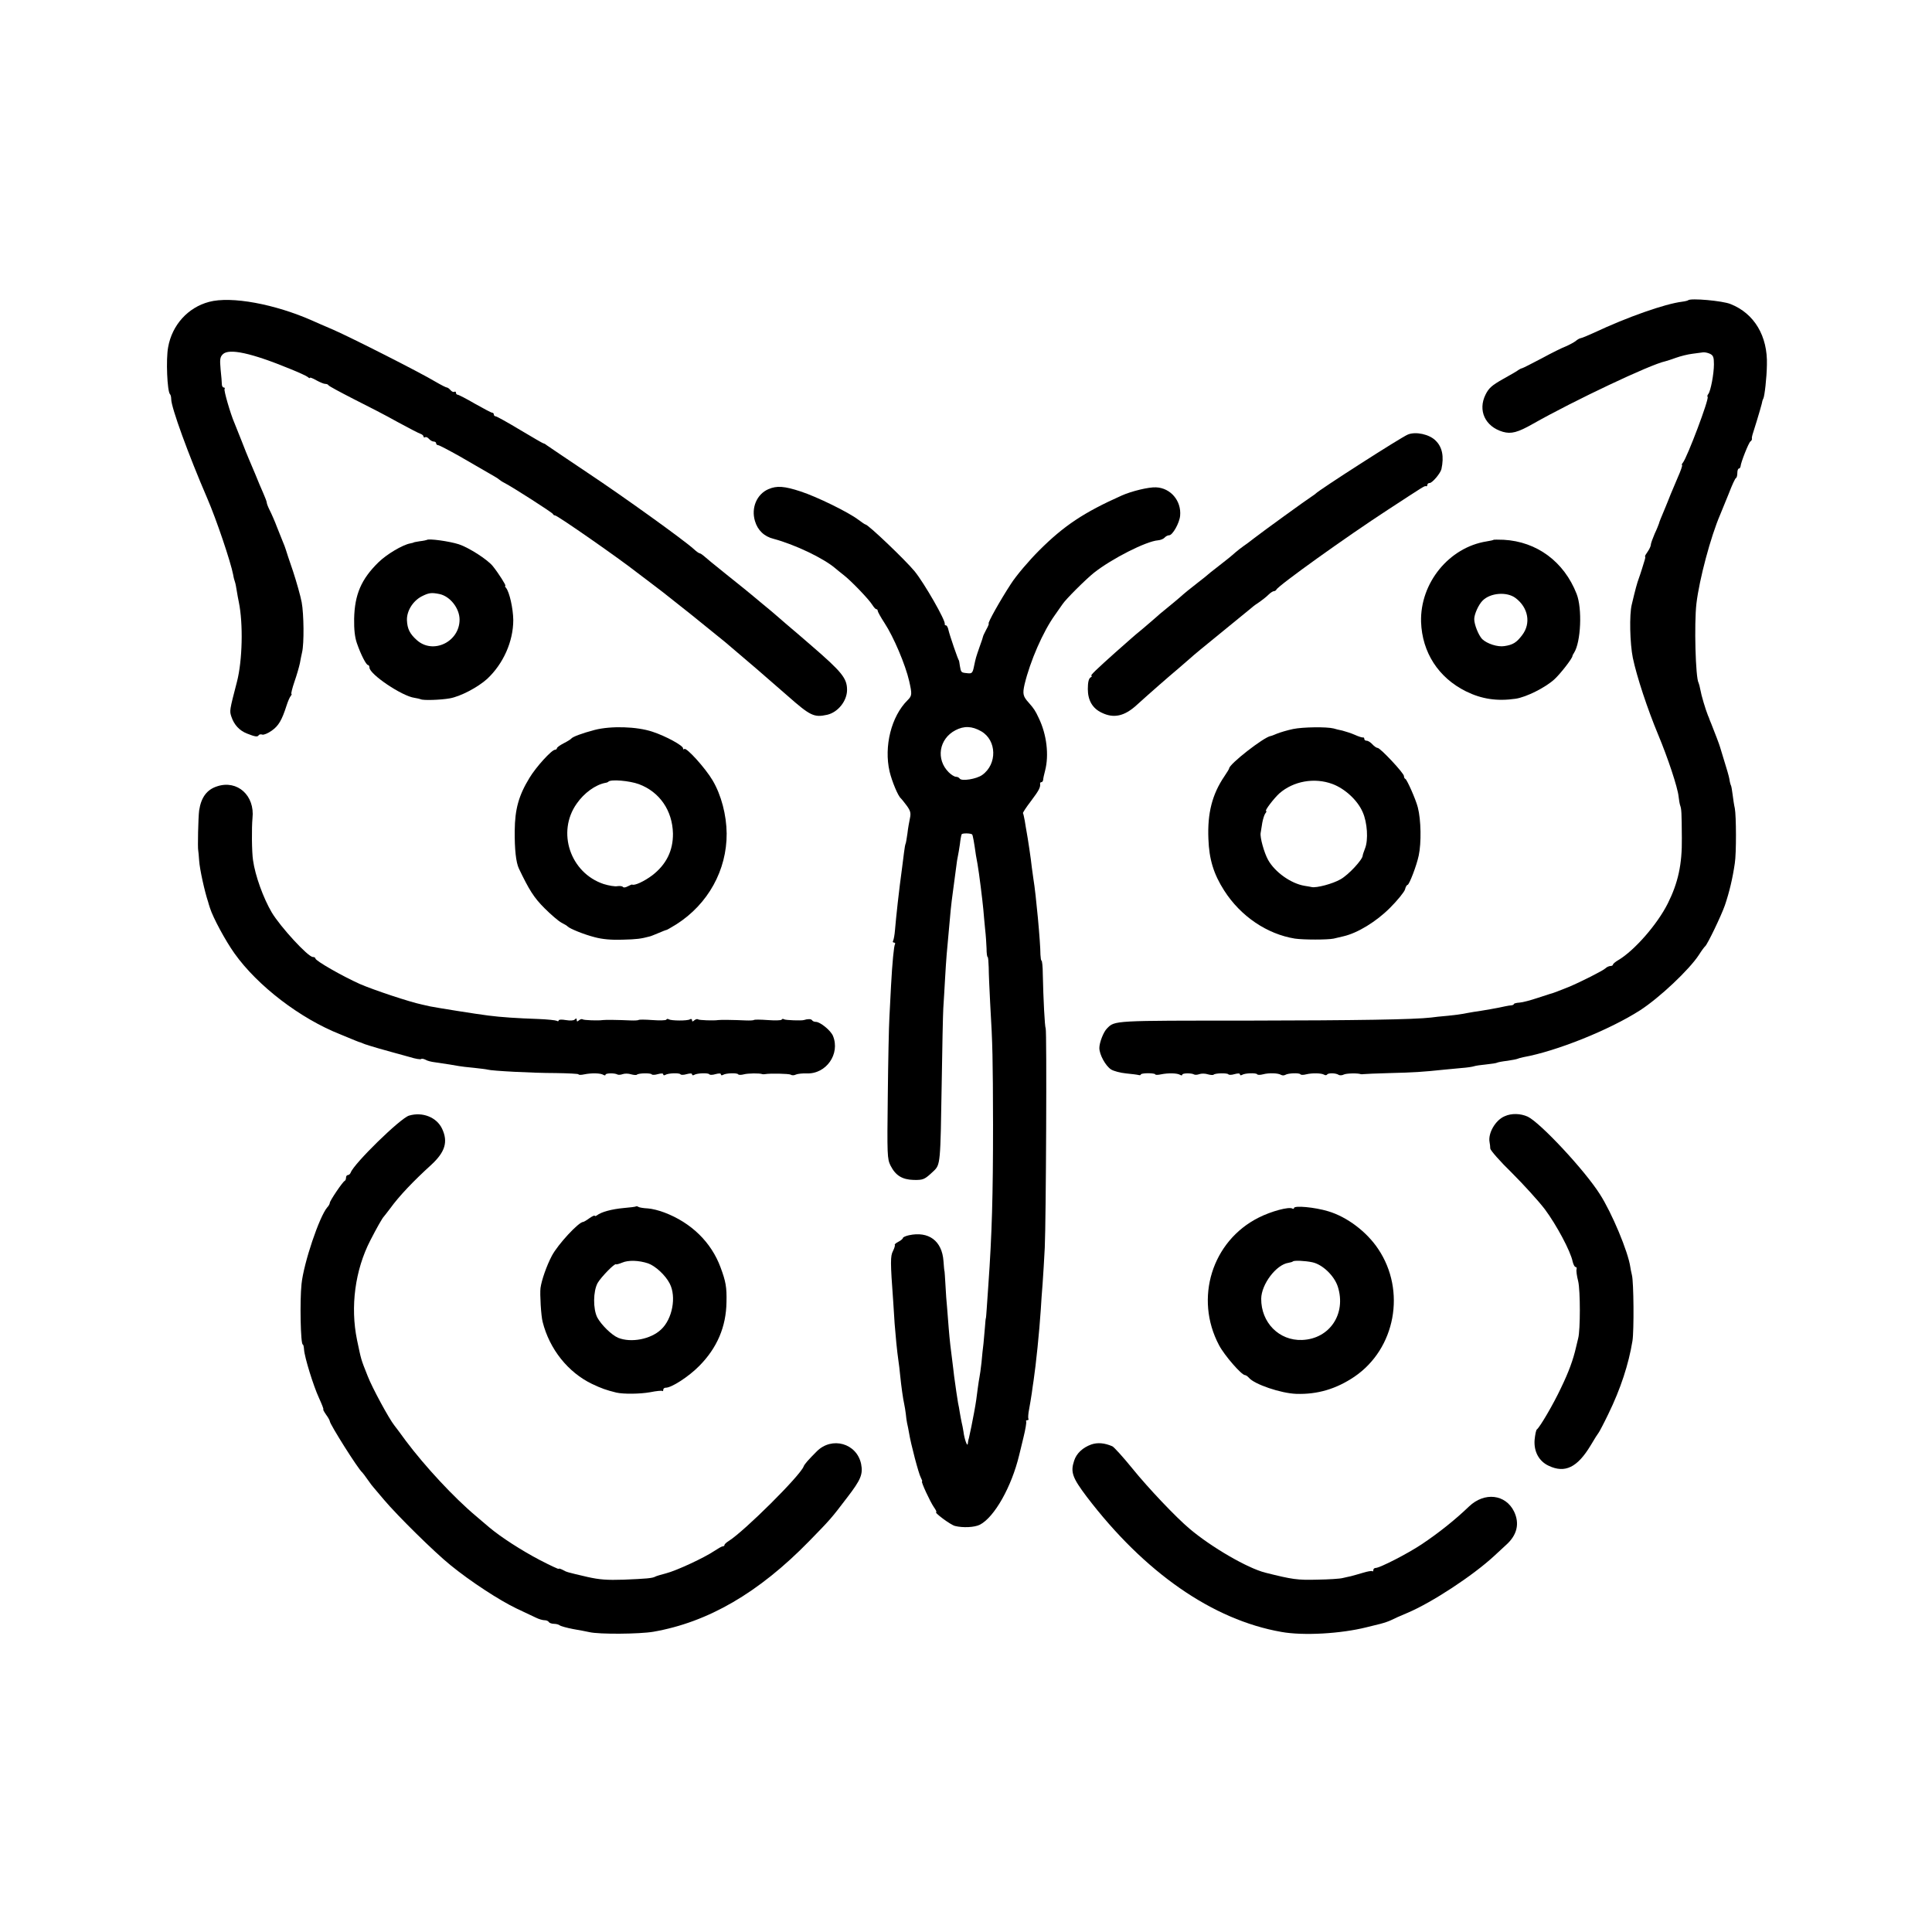
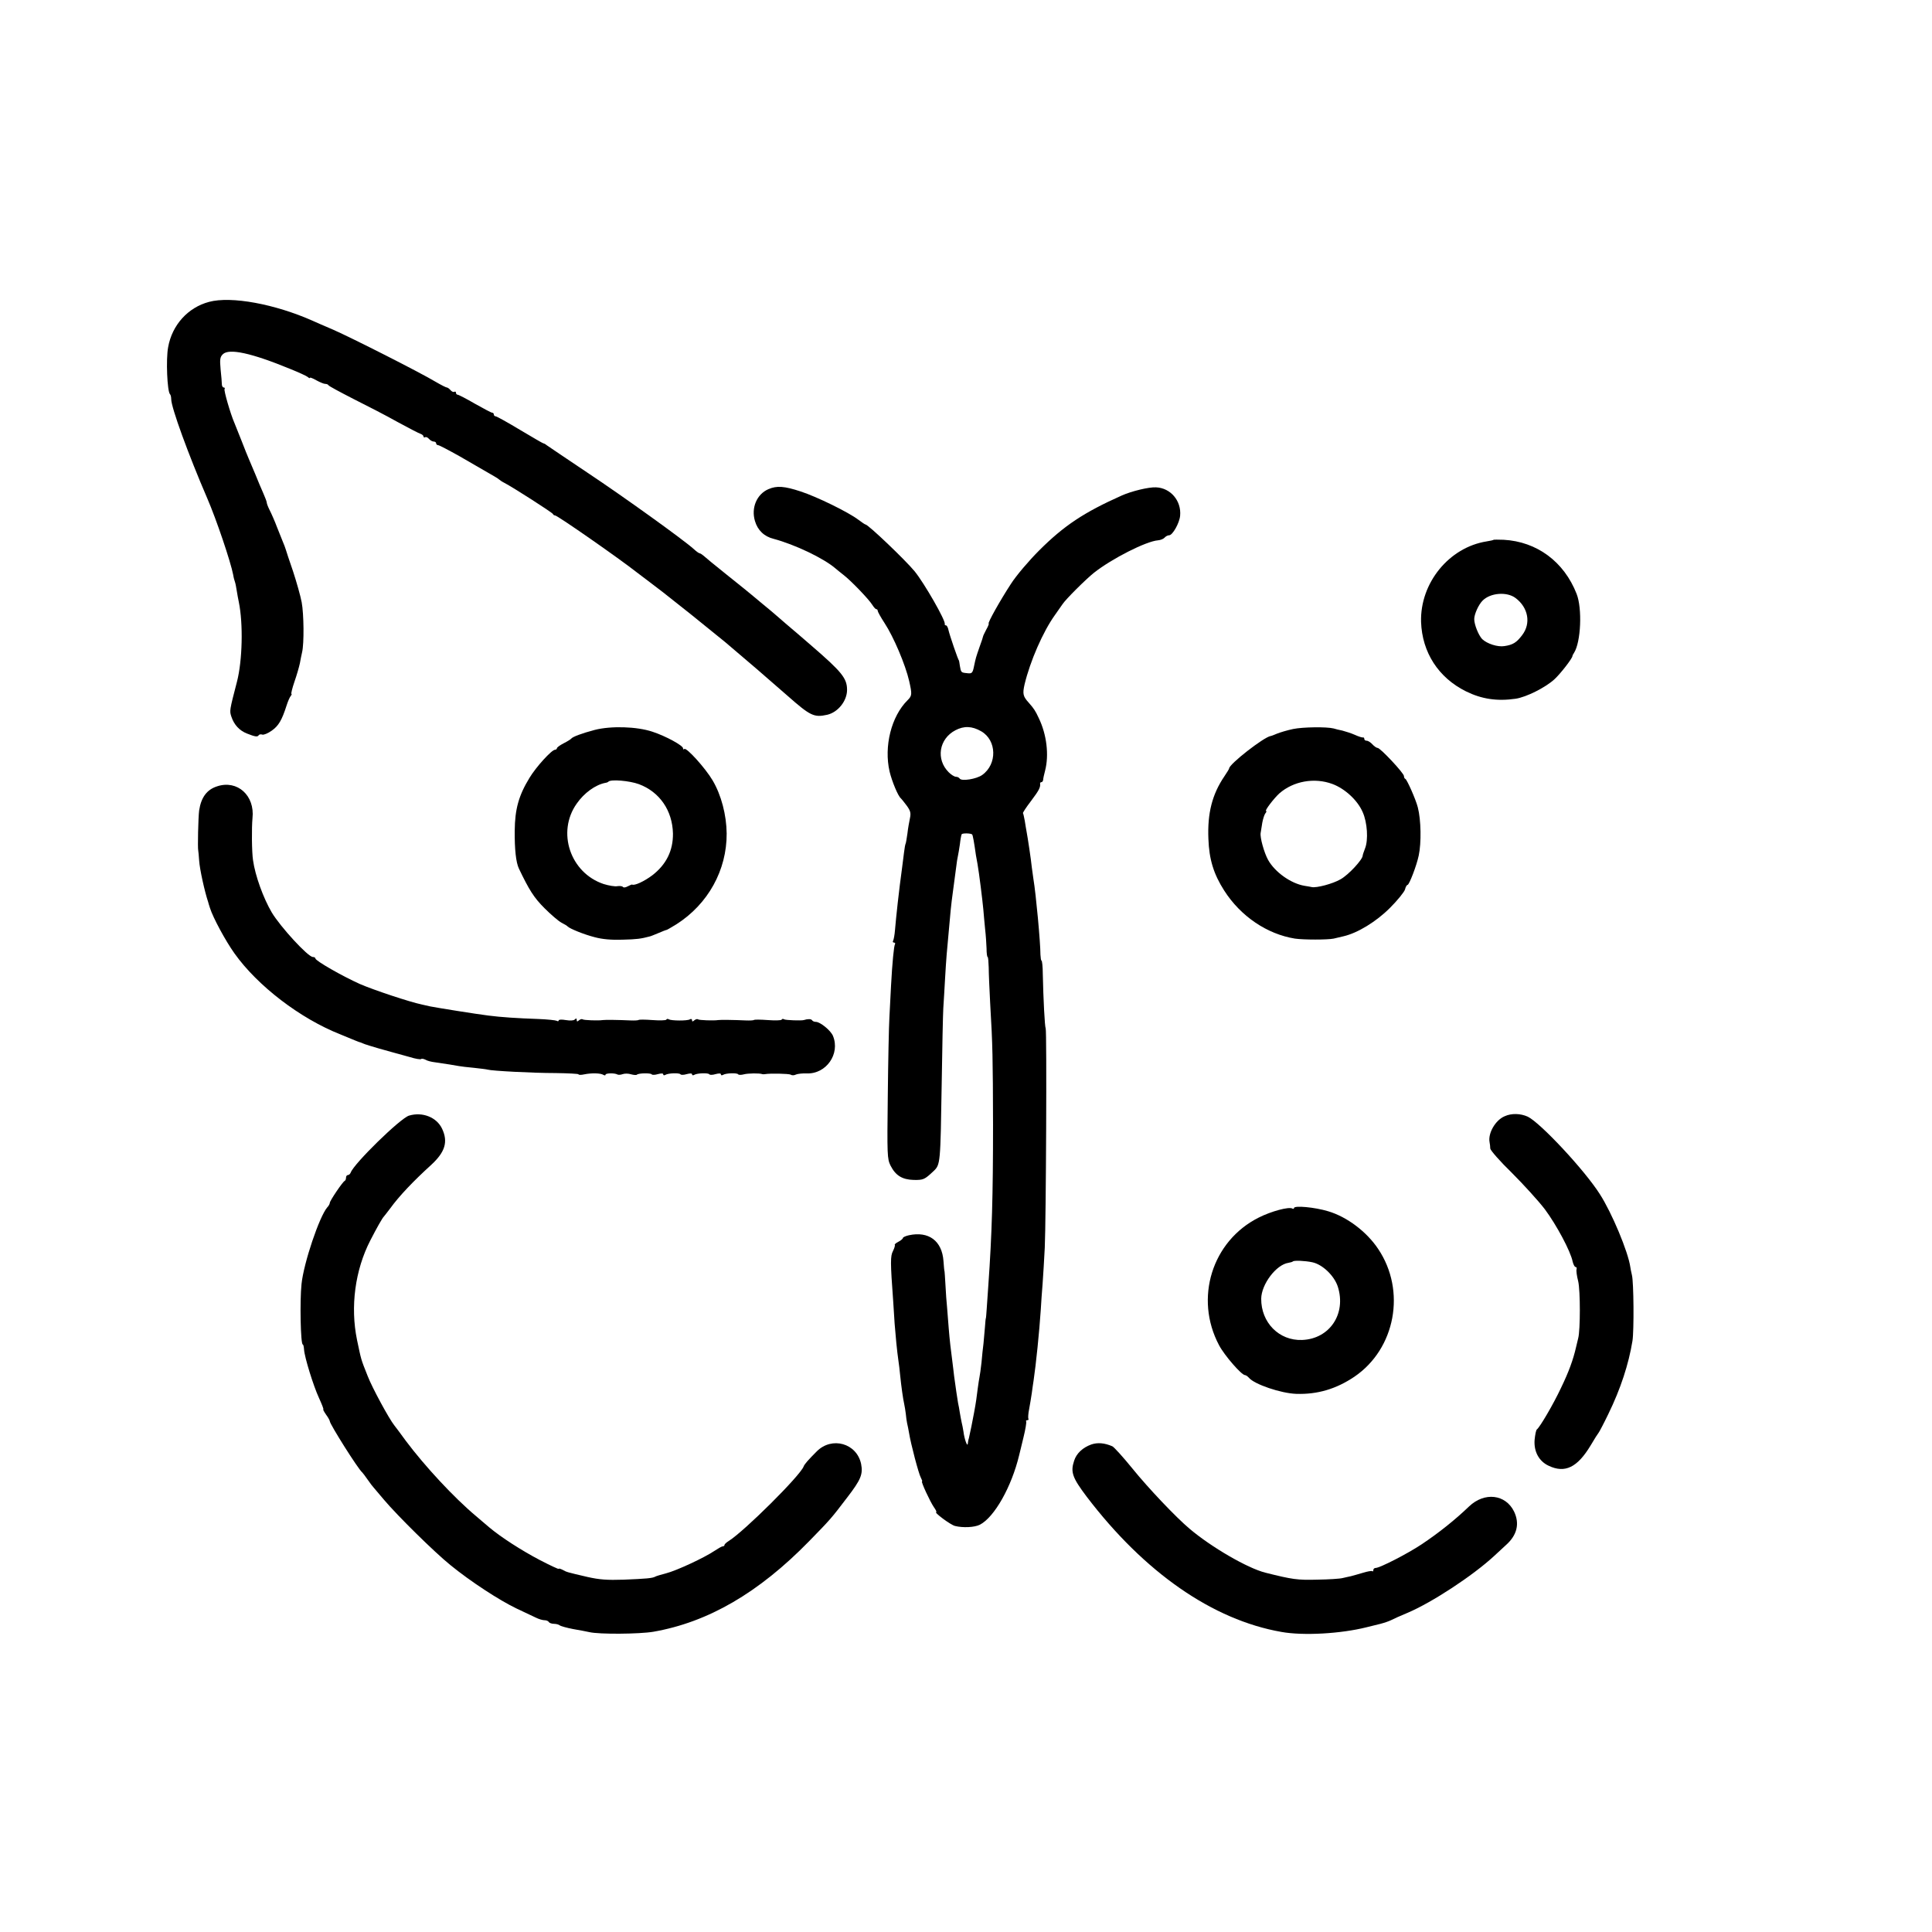
<svg xmlns="http://www.w3.org/2000/svg" version="1.0" width="1072pt" height="1072pt" viewBox="0 0 1072 1072" preserveAspectRatio="xMidYMid meet">
  <g transform="translate(0,1072) scale(0.1,-0.1)" fill="#000000" stroke="none">
    <path d="M1160 9045 c-117 -31 -205 -128 -227 -251 -13 -68 -5 -245 10 -261 4 -3 7 -16 7 -28 0 -46 96 -309 200 -550 51 -118 130 -352 144 -425 2 -14 7 -32 10 -40 3 -8 7 -31 10 -50 3 -19 8 -46 11 -60 25 -121 20 -326 -10 -442 -42 -162 -42 -162 -31 -195 15 -45 45 -77 86 -93 45 -18 59 -20 65 -10 3 5 12 7 20 4 8 -3 32 7 53 22 38 27 56 58 82 139 7 22 17 46 23 53 5 6 7 12 4 12 -3 0 4 30 17 68 13 37 26 83 30 102 3 19 9 46 12 60 12 49 10 213 -2 278 -7 37 -29 114 -48 172 -20 58 -38 112 -40 120 -2 8 -11 31 -19 50 -22 54 -30 75 -32 80 -6 17 -28 69 -41 94 -8 16 -14 33 -14 38 0 5 -9 28 -19 51 -10 23 -31 71 -45 107 -15 36 -31 74 -36 85 -5 11 -23 56 -40 100 -18 44 -36 89 -40 100 -21 48 -59 179 -54 186 3 5 1 9 -5 9 -5 0 -10 8 -10 18 0 9 -3 47 -7 83 -5 55 -3 68 12 83 34 35 160 7 374 -81 47 -19 91 -39 98 -45 6 -6 12 -8 12 -4 0 3 16 -3 35 -14 20 -11 42 -20 49 -20 8 0 16 -3 18 -7 2 -5 64 -38 138 -76 74 -37 185 -94 245 -128 61 -33 118 -63 128 -66 9 -3 17 -10 17 -15 0 -5 4 -7 9 -4 5 3 14 -1 21 -9 7 -8 19 -15 26 -15 8 0 14 -4 14 -10 0 -5 5 -10 11 -10 6 0 59 -28 118 -61 103 -60 143 -83 192 -111 13 -7 26 -16 29 -19 3 -3 16 -12 30 -19 43 -22 265 -164 268 -172 2 -5 7 -8 12 -8 13 0 356 -239 455 -317 6 -4 37 -28 70 -53 69 -52 51 -38 230 -180 77 -62 162 -131 189 -153 130 -110 222 -189 345 -297 128 -113 148 -122 221 -106 60 14 110 77 110 138 0 64 -28 99 -197 245 -26 23 -59 51 -73 63 -14 12 -47 40 -74 63 -27 23 -54 47 -60 52 -6 6 -36 30 -66 55 -30 25 -57 47 -60 50 -3 3 -61 50 -130 105 -69 55 -131 106 -138 113 -7 6 -17 12 -20 12 -4 0 -18 10 -32 23 -55 50 -387 289 -590 424 -118 79 -220 148 -227 153 -7 6 -15 10 -18 10 -3 0 -61 34 -130 75 -68 41 -129 75 -135 75 -5 0 -10 5 -10 10 0 6 -4 10 -9 10 -5 0 -48 23 -96 50 -48 28 -91 50 -96 50 -5 0 -9 5 -9 11 0 5 -4 8 -9 5 -5 -3 -14 1 -21 9 -7 8 -16 15 -21 15 -4 0 -32 14 -61 31 -90 54 -468 245 -568 289 -52 22 -104 45 -115 50 -209 93 -452 138 -575 105z" />
-     <path d="M9367 9054 c-2 -2 -17 -6 -33 -8 -97 -12 -306 -86 -489 -172 -33 -15 -66 -29 -73 -30 -8 -1 -21 -9 -30 -17 -10 -7 -33 -20 -52 -28 -19 -7 -80 -37 -135 -67 -55 -29 -104 -54 -109 -55 -6 -1 -15 -6 -21 -10 -5 -5 -44 -27 -85 -50 -62 -35 -79 -50 -97 -86 -44 -88 -3 -178 96 -207 46 -13 82 -4 168 45 228 129 651 329 732 346 9 2 36 11 61 20 25 9 65 19 90 22 25 3 52 7 60 8 8 1 25 -2 38 -8 18 -9 22 -18 22 -58 0 -54 -18 -148 -31 -165 -5 -6 -7 -13 -4 -16 10 -10 -113 -335 -137 -365 -6 -7 -8 -13 -5 -13 4 0 -7 -32 -24 -70 -34 -80 -52 -123 -54 -130 -1 -3 -7 -17 -13 -32 -29 -69 -35 -84 -37 -93 -2 -6 -12 -32 -24 -57 -11 -26 -21 -53 -21 -60 0 -8 -8 -25 -17 -38 -10 -14 -17 -26 -15 -27 1 -2 1 -5 1 -8 -1 -3 -2 -8 -3 -12 -3 -11 -26 -85 -33 -103 -9 -24 -19 -60 -39 -145 -14 -56 -10 -216 6 -295 22 -105 81 -283 140 -425 54 -129 109 -294 114 -345 2 -19 6 -42 9 -50 7 -20 8 -36 9 -180 2 -146 -21 -249 -78 -363 -58 -116 -185 -261 -274 -314 -16 -9 -30 -21 -30 -25 0 -4 -6 -8 -14 -8 -8 0 -21 -6 -28 -13 -12 -12 -136 -75 -203 -103 -39 -16 -99 -39 -105 -39 -3 -1 -35 -11 -71 -23 -36 -12 -80 -24 -97 -25 -18 -1 -32 -5 -32 -8 0 -3 -6 -6 -12 -7 -7 0 -24 -3 -38 -6 -33 -8 -125 -24 -175 -31 -22 -4 -47 -8 -55 -10 -8 -2 -46 -7 -85 -11 -38 -3 -81 -8 -95 -10 -94 -11 -408 -16 -1020 -17 -742 0 -734 1 -777 -43 -20 -19 -43 -79 -43 -109 0 -36 34 -99 65 -119 14 -9 52 -19 83 -22 31 -3 63 -7 70 -9 6 -2 12 -1 12 3 0 4 18 7 40 7 22 0 40 -3 40 -6 0 -4 15 -4 33 0 40 8 89 7 105 -3 7 -4 12 -4 12 1 0 9 51 10 66 1 5 -3 18 -2 29 2 11 4 32 4 47 -1 14 -4 29 -5 32 -2 9 9 76 10 82 2 2 -4 18 -4 34 1 19 5 30 5 30 -1 0 -6 5 -7 12 -3 16 10 78 12 84 3 2 -4 17 -4 32 0 34 9 84 7 100 -3 7 -4 17 -4 24 0 16 10 78 12 84 3 2 -4 17 -4 32 0 33 8 84 7 99 -2 6 -4 14 -4 17 1 6 9 47 9 64 -2 6 -4 20 -3 29 2 15 7 78 8 93 2 3 -1 10 -1 15 0 6 1 73 4 150 6 127 3 177 6 300 19 22 2 65 6 95 9 30 2 62 7 70 10 8 3 39 7 68 10 29 3 56 7 60 10 4 2 29 7 56 10 27 4 52 9 56 11 4 2 18 6 32 9 184 33 478 151 648 260 107 69 273 225 327 308 15 24 31 45 35 48 12 10 88 167 109 227 25 74 43 150 55 233 9 56 8 264 0 305 -4 17 -9 50 -12 75 -3 24 -7 47 -9 51 -2 3 -7 19 -9 36 -3 17 -16 61 -28 99 -12 38 -22 74 -24 79 -2 9 -30 83 -49 130 -5 11 -9 22 -10 25 -1 3 -4 12 -8 20 -14 35 -37 112 -42 142 -3 17 -8 35 -10 39 -17 27 -25 328 -12 440 16 135 79 371 132 494 7 17 28 68 47 115 18 47 36 87 41 88 4 2 7 15 7 28 0 13 4 24 8 24 5 0 9 6 10 13 1 20 45 132 55 138 5 3 8 9 8 13 -1 3 0 8 0 11 1 3 2 8 3 13 1 4 12 39 24 77 12 39 24 81 27 93 2 12 6 26 9 30 7 12 19 116 20 187 5 160 -70 286 -202 338 -43 18 -222 34 -235 21z" />
-     <path d="M7812 8309 c-36 -14 -494 -308 -512 -328 -3 -3 -13 -10 -22 -16 -23 -14 -274 -196 -319 -231 -20 -16 -47 -36 -59 -44 -12 -8 -32 -24 -45 -35 -26 -23 -43 -37 -105 -85 -25 -19 -47 -37 -50 -40 -3 -3 -25 -21 -50 -40 -44 -34 -81 -64 -104 -85 -6 -6 -36 -30 -66 -55 -30 -24 -62 -51 -71 -60 -9 -8 -38 -33 -64 -55 -27 -22 -59 -49 -71 -60 -13 -11 -51 -45 -85 -75 -103 -92 -143 -130 -133 -130 5 0 3 -4 -5 -9 -10 -6 -15 -27 -15 -64 0 -63 26 -108 78 -132 66 -32 125 -19 192 42 75 68 178 158 234 205 14 12 41 35 60 52 36 32 51 44 225 186 55 45 109 89 120 98 11 10 31 24 45 33 14 10 35 26 47 38 12 12 26 21 32 21 5 0 11 4 13 8 8 21 389 294 618 443 207 135 204 134 213 131 4 -1 7 3 7 8 0 6 6 10 13 10 15 1 59 53 65 77 15 70 5 122 -32 158 -34 35 -110 52 -154 34z" />
    <path d="M4264 8006 c-65 -28 -97 -104 -75 -177 15 -51 51 -86 104 -99 116 -31 277 -107 344 -165 6 -5 25 -21 42 -34 41 -31 142 -136 161 -167 8 -13 18 -24 22 -24 5 0 8 -4 8 -9 0 -5 17 -36 38 -68 50 -76 116 -231 137 -323 16 -72 16 -80 -9 -105 -91 -90 -132 -257 -100 -396 13 -54 47 -137 63 -149 3 -3 18 -21 32 -40 21 -29 24 -41 18 -70 -4 -19 -11 -57 -14 -85 -4 -27 -8 -53 -10 -56 -2 -3 -6 -25 -9 -50 -3 -24 -8 -60 -10 -79 -18 -131 -34 -278 -40 -351 -2 -26 -7 -52 -10 -58 -4 -6 -2 -11 4 -11 6 0 9 -4 6 -9 -6 -9 -15 -102 -22 -231 -2 -47 -6 -125 -9 -175 -3 -49 -7 -246 -9 -437 -4 -328 -3 -348 15 -385 28 -55 64 -78 128 -80 55 -1 61 2 111 49 38 36 38 42 45 478 3 201 7 392 9 425 2 33 7 109 10 168 6 105 10 152 21 267 3 30 7 80 10 110 3 30 8 72 11 92 6 43 10 74 19 143 3 28 8 57 10 65 2 8 7 38 11 65 3 28 8 53 10 56 4 7 51 6 58 -1 4 -4 11 -44 21 -115 2 -11 6 -33 9 -50 9 -51 27 -197 32 -250 2 -27 7 -77 10 -110 4 -33 7 -81 8 -107 0 -27 3 -48 6 -48 3 0 5 -26 6 -58 0 -31 4 -120 8 -197 14 -235 15 -307 16 -675 0 -393 -6 -607 -26 -890 -3 -41 -7 -100 -9 -130 -2 -30 -4 -55 -5 -55 -1 0 -3 -22 -5 -50 -2 -27 -6 -68 -8 -90 -3 -22 -8 -69 -11 -105 -4 -36 -9 -72 -11 -80 -2 -8 -6 -37 -10 -65 -6 -48 -9 -73 -20 -132 -6 -35 -24 -123 -29 -143 -3 -8 -5 -22 -6 -30 -2 -22 -19 25 -24 66 -3 18 -7 41 -10 51 -2 10 -7 34 -10 53 -3 19 -7 44 -10 55 -4 23 -14 90 -22 150 -2 22 -7 56 -9 75 -9 67 -16 127 -21 191 -3 35 -7 87 -9 114 -3 28 -7 84 -9 125 -2 41 -5 75 -5 75 -1 0 -4 26 -6 58 -8 112 -82 167 -192 143 -18 -4 -33 -11 -33 -15 0 -4 -11 -14 -25 -21 -14 -7 -23 -15 -20 -18 2 -2 -2 -17 -10 -33 -15 -28 -15 -62 1 -279 2 -36 6 -92 8 -125 5 -65 13 -150 21 -205 3 -19 7 -53 9 -75 7 -70 17 -139 23 -165 3 -14 7 -38 9 -55 1 -16 5 -40 7 -51 3 -12 8 -37 11 -55 10 -62 53 -225 65 -247 6 -12 10 -22 7 -22 -7 0 44 -111 66 -143 11 -15 16 -27 13 -27 -16 0 79 -71 104 -77 44 -11 108 -8 138 7 81 42 176 211 218 386 3 10 13 55 24 99 11 44 17 83 15 87 -3 4 0 8 6 8 6 0 9 3 6 8 -2 4 -1 28 4 52 5 25 11 65 15 90 3 25 8 56 10 70 13 87 32 271 40 395 2 33 6 97 10 142 3 45 9 135 12 200 7 150 12 1205 5 1217 -5 9 -13 161 -16 303 0 40 -4 73 -7 73 -3 0 -5 15 -6 33 0 68 -25 338 -39 420 -2 16 -6 45 -9 65 -4 42 -23 167 -29 198 -2 12 -7 39 -10 60 -4 21 -8 40 -10 42 -2 2 18 33 45 68 45 60 53 76 50 97 0 4 3 7 7 7 5 0 9 6 10 13 0 6 5 30 11 52 22 85 9 199 -35 290 -19 41 -27 53 -55 85 -33 36 -36 50 -24 103 31 129 102 292 168 384 17 25 37 52 42 60 19 29 131 140 175 175 100 79 290 175 355 180 14 1 31 8 37 15 6 7 17 13 25 13 19 0 57 67 61 108 8 83 -53 155 -134 158 -40 2 -135 -21 -189 -45 -211 -94 -322 -168 -460 -306 -55 -55 -126 -138 -156 -185 -57 -87 -132 -220 -123 -220 2 0 -3 -15 -13 -32 -9 -18 -18 -35 -18 -38 0 -3 -9 -30 -20 -60 -21 -60 -21 -62 -30 -104 -8 -41 -12 -45 -40 -41 -32 3 -33 4 -39 40 -2 17 -5 30 -5 30 -4 0 -53 144 -58 168 -3 15 -9 27 -14 27 -5 0 -8 3 -7 8 6 18 -114 227 -167 292 -50 61 -258 260 -273 260 -3 0 -20 12 -39 26 -55 42 -231 128 -320 157 -91 30 -133 33 -179 13z m1181 -1344 c86 -50 89 -182 5 -242 -32 -23 -115 -36 -125 -20 -4 6 -13 10 -21 10 -8 0 -26 11 -40 25 -72 72 -54 185 37 233 48 25 92 24 144 -6z" />
-     <path d="M2368 7724 c-2 -1 -19 -5 -38 -7 -19 -3 -35 -6 -35 -7 0 -1 -8 -3 -18 -5 -44 -8 -132 -61 -177 -105 -96 -94 -132 -179 -135 -313 -1 -60 4 -103 15 -135 22 -64 52 -122 62 -122 4 0 8 -6 8 -14 0 -37 181 -159 250 -168 14 -2 30 -6 35 -8 13 -7 110 -4 160 5 59 10 156 61 208 108 90 84 145 208 145 327 -1 65 -21 154 -40 178 -6 6 -7 12 -4 12 6 0 -39 71 -69 108 -28 36 -132 103 -189 122 -53 17 -169 33 -178 24z m70 -300 c59 -12 112 -79 112 -142 0 -124 -148 -195 -238 -113 -38 34 -52 62 -54 109 -2 51 32 106 80 132 41 21 55 23 100 14z" />
    <path d="M8288 7725 c-2 -2 -19 -6 -39 -9 -209 -33 -370 -231 -364 -447 6 -169 96 -309 249 -385 87 -43 173 -56 276 -41 59 9 163 61 214 107 34 31 100 116 101 130 0 3 4 11 9 18 38 60 46 246 14 327 -70 179 -221 290 -405 300 -29 1 -54 1 -55 0z m121 -323 c71 -53 87 -141 37 -206 -31 -41 -51 -54 -99 -61 -37 -6 -96 13 -123 39 -20 21 -44 80 -44 111 0 27 24 80 46 102 43 44 135 51 183 15z" />
    <path d="M3300 6670 c-72 -19 -122 -38 -130 -48 -3 -4 -22 -16 -42 -26 -21 -11 -38 -23 -38 -28 0 -4 -5 -8 -10 -8 -19 0 -106 -96 -142 -156 -60 -98 -81 -174 -82 -294 -1 -102 7 -175 23 -209 57 -119 83 -161 142 -220 36 -36 79 -73 95 -81 16 -8 31 -17 34 -21 12 -12 90 -44 149 -59 44 -12 94 -16 155 -14 80 2 102 5 151 18 6 1 27 10 49 19 21 9 41 17 44 17 3 0 28 15 56 32 175 112 279 300 278 503 -1 103 -30 214 -78 295 -40 68 -146 185 -157 174 -4 -4 -7 -2 -7 4 0 15 -94 67 -170 92 -87 29 -230 33 -320 10z m245 -301 c115 -43 186 -146 189 -274 1 -95 -37 -172 -115 -232 -44 -33 -99 -59 -112 -51 -1 1 -12 -4 -24 -10 -12 -7 -24 -8 -27 -3 -3 4 -17 6 -30 4 -14 -3 -48 3 -77 12 -185 62 -261 288 -149 446 41 59 103 104 158 115 8 1 16 4 18 7 14 14 117 5 169 -14z" />
    <path d="M7175 6675 c-33 -7 -73 -19 -90 -26 -16 -7 -32 -13 -35 -13 -39 -7 -230 -156 -230 -180 0 -3 -12 -22 -26 -43 -68 -100 -95 -205 -89 -348 4 -113 29 -195 88 -287 91 -142 237 -241 392 -266 49 -7 181 -7 215 0 14 3 39 9 55 13 78 18 181 81 257 157 43 43 80 89 84 103 3 14 10 25 14 25 9 0 50 106 62 163 15 70 13 198 -5 267 -11 44 -60 154 -69 158 -5 2 -8 9 -8 16 0 16 -131 156 -146 156 -6 0 -19 9 -29 20 -10 11 -24 20 -32 20 -7 0 -13 4 -13 10 0 6 -3 9 -7 8 -5 -1 -24 5 -44 14 -20 9 -51 19 -70 24 -19 4 -41 9 -49 12 -40 10 -172 8 -225 -3z m218 -305 c70 -26 140 -91 168 -156 26 -58 32 -155 13 -202 -7 -18 -13 -36 -13 -40 -1 -22 -78 -106 -123 -131 -43 -25 -134 -49 -160 -43 -3 1 -21 4 -40 7 -76 13 -164 76 -202 144 -22 40 -46 126 -41 150 2 10 6 36 9 56 4 21 11 44 17 52 6 7 8 13 4 13 -10 0 43 70 74 98 78 68 194 89 294 52z" />
    <path d="M1205 6357 c-57 -18 -89 -61 -100 -134 -5 -36 -9 -210 -5 -223 1 -3 3 -28 5 -55 3 -48 31 -174 50 -230 1 -5 6 -21 10 -33 17 -54 86 -182 136 -252 128 -180 365 -362 589 -450 30 -12 66 -27 80 -33 14 -6 28 -11 33 -12 4 -2 9 -4 12 -5 3 -1 8 -3 13 -5 4 -1 14 -4 22 -7 19 -6 73 -22 125 -36 22 -6 66 -18 98 -27 32 -10 61 -15 64 -11 3 3 14 1 24 -4 9 -6 33 -12 51 -14 62 -9 113 -17 133 -21 11 -2 49 -7 85 -10 36 -4 70 -8 76 -10 23 -7 251 -19 376 -19 71 -1 128 -4 128 -7 0 -4 15 -4 33 0 40 8 89 7 105 -3 7 -4 12 -4 12 1 0 9 51 10 66 1 5 -3 18 -2 29 2 11 4 32 4 47 -1 14 -4 29 -5 32 -2 9 9 76 10 82 2 2 -4 18 -4 34 1 19 5 30 5 30 -1 0 -6 5 -7 12 -3 16 10 78 12 84 3 2 -4 18 -4 34 1 19 5 30 5 30 -1 0 -6 5 -7 12 -3 16 10 78 12 84 3 2 -4 18 -4 34 1 19 5 30 5 30 -1 0 -6 5 -7 12 -3 16 10 78 12 84 3 2 -4 17 -4 32 0 23 6 87 7 102 1 3 -1 10 -1 15 0 27 5 132 3 143 -3 6 -5 20 -4 29 1 10 4 37 7 60 6 107 -4 186 108 145 208 -12 30 -71 78 -95 78 -9 0 -18 4 -21 9 -5 8 -24 8 -46 1 -13 -4 -100 -1 -109 4 -5 4 -12 3 -14 -2 -3 -4 -37 -5 -77 -2 -39 3 -73 3 -76 1 -2 -3 -23 -4 -47 -3 -63 3 -141 4 -152 2 -25 -4 -107 -1 -112 4 -4 3 -12 1 -20 -5 -10 -9 -13 -8 -13 0 0 7 -5 9 -12 5 -14 -9 -103 -8 -117 0 -5 4 -12 3 -14 -2 -3 -4 -37 -5 -77 -2 -39 3 -73 3 -76 1 -2 -3 -23 -4 -47 -3 -63 3 -141 4 -152 2 -25 -4 -107 -1 -112 4 -4 3 -12 1 -20 -5 -10 -9 -13 -8 -13 2 0 9 -3 10 -11 2 -6 -6 -25 -7 -50 -3 -22 4 -39 3 -39 -2 0 -5 -5 -6 -11 -2 -6 3 -52 8 -103 10 -117 4 -207 10 -276 19 -59 7 -290 44 -324 51 -12 3 -31 7 -44 10 -68 14 -269 81 -345 114 -98 44 -247 129 -247 142 0 4 -6 8 -14 8 -27 0 -180 167 -228 247 -47 80 -92 204 -104 290 -7 45 -8 179 -3 233 14 126 -84 214 -196 177z" />
    <path d="M2270 4530 c-47 -13 -305 -265 -324 -316 -3 -8 -10 -14 -16 -14 -5 0 -10 -6 -10 -14 0 -8 -3 -16 -7 -18 -11 -4 -83 -111 -83 -122 0 -5 -6 -17 -14 -25 -44 -51 -131 -309 -143 -426 -10 -95 -5 -335 7 -335 3 0 6 -12 7 -28 3 -44 52 -202 83 -269 16 -35 27 -63 24 -63 -3 0 4 -13 15 -29 12 -16 21 -33 21 -37 0 -16 158 -267 180 -284 3 -3 17 -21 30 -40 13 -19 29 -40 35 -46 5 -6 30 -35 55 -65 75 -89 280 -291 369 -363 113 -92 271 -195 367 -241 43 -20 92 -43 108 -51 16 -8 37 -14 47 -14 10 0 21 -4 24 -10 3 -5 16 -10 29 -10 12 0 26 -4 31 -8 6 -5 39 -14 75 -21 36 -6 76 -14 90 -17 55 -13 278 -11 355 2 304 53 585 216 865 503 118 121 121 124 210 241 77 100 89 130 78 187 -24 115 -162 154 -246 70 -47 -47 -69 -72 -73 -84 -20 -52 -328 -358 -415 -413 -13 -8 -24 -18 -24 -22 0 -5 -4 -8 -10 -8 -5 0 -26 -12 -47 -26 -55 -37 -209 -109 -268 -124 -27 -7 -54 -15 -59 -18 -15 -9 -52 -12 -176 -17 -91 -3 -133 0 -200 15 -116 27 -116 27 -139 40 -12 6 -21 8 -21 5 0 -3 -47 19 -105 49 -101 53 -216 127 -280 181 -16 14 -50 42 -74 63 -122 102 -284 277 -389 417 -28 39 -57 77 -64 86 -29 36 -123 209 -148 274 -39 98 -35 87 -59 200 -38 185 -11 388 74 553 36 70 66 123 75 132 3 3 18 23 35 45 49 68 129 152 228 242 77 71 94 128 60 200 -30 64 -109 95 -183 73z" />
    <path d="M8348 4526 c-51 -22 -92 -94 -83 -143 2 -10 4 -26 4 -36 1 -10 54 -71 120 -135 65 -65 147 -155 183 -202 64 -86 143 -233 154 -290 4 -16 11 -30 16 -30 5 0 8 -5 6 -12 -3 -7 1 -37 9 -68 12 -53 12 -269 0 -315 -3 -11 -8 -33 -12 -50 -16 -70 -40 -136 -83 -225 -43 -92 -118 -219 -134 -231 -5 -3 -10 -29 -13 -58 -5 -65 24 -119 78 -144 90 -43 159 -10 233 113 21 36 41 67 44 70 3 3 28 50 54 104 68 139 113 277 134 406 9 58 7 326 -3 365 -4 17 -8 37 -9 45 -12 84 -102 300 -169 404 -85 134 -330 396 -400 430 -40 18 -90 20 -129 2z" />
-     <path d="M3529 4026 c-2 -2 -33 -6 -69 -9 -66 -6 -124 -22 -147 -40 -7 -5 -13 -6 -13 -3 0 4 -13 -2 -29 -13 -16 -12 -32 -21 -35 -21 -25 0 -140 -124 -174 -188 -29 -55 -57 -135 -63 -179 -4 -33 3 -155 12 -188 38 -151 141 -280 274 -344 53 -25 78 -34 135 -48 39 -9 131 -8 187 2 35 7 65 10 68 7 3 -3 5 0 5 6 0 7 6 12 13 12 32 -1 128 61 187 121 99 100 149 217 151 354 2 83 -4 115 -33 193 -51 138 -161 247 -311 304 -28 11 -71 22 -93 23 -23 1 -46 5 -51 8 -6 4 -12 5 -14 3z m67 -316 c40 -14 96 -65 120 -112 38 -73 15 -197 -48 -255 -57 -54 -166 -75 -238 -46 -36 15 -94 72 -116 113 -24 48 -23 145 2 191 19 33 95 111 102 104 2 -2 17 2 34 9 34 15 93 13 144 -4z" />
    <path d="M7180 4017 c0 -4 -4 -6 -9 -3 -18 12 -118 -15 -187 -50 -259 -130 -358 -448 -220 -708 30 -57 125 -166 144 -166 5 0 15 -7 22 -15 30 -36 177 -86 262 -89 118 -4 222 27 323 95 228 155 288 477 132 709 -64 96 -173 178 -277 209 -76 23 -190 33 -190 18z m102 -301 c56 -12 121 -74 141 -135 48 -151 -45 -290 -198 -296 -128 -5 -228 97 -227 229 1 80 83 189 151 199 11 2 23 5 25 8 7 6 66 4 108 -5z" />
    <path d="M6055 2705 c-47 -17 -82 -49 -95 -90 -21 -63 -10 -94 70 -200 320 -420 698 -683 1080 -750 122 -22 330 -10 473 26 20 5 55 14 77 19 23 6 48 15 58 20 9 5 51 24 92 41 135 57 362 206 480 315 19 18 49 45 66 61 62 55 77 119 45 186 -47 96 -164 110 -250 28 -76 -73 -167 -146 -263 -210 -78 -52 -232 -131 -255 -131 -7 0 -13 -5 -13 -12 0 -6 -2 -9 -6 -6 -3 3 -26 -1 -52 -9 -26 -8 -56 -16 -67 -19 -11 -2 -31 -7 -45 -10 -14 -4 -77 -8 -141 -9 -110 -3 -138 1 -289 39 -98 25 -297 140 -419 243 -76 64 -229 225 -318 335 -52 64 -102 119 -111 123 -44 19 -82 22 -117 10z" />
  </g>
</svg>